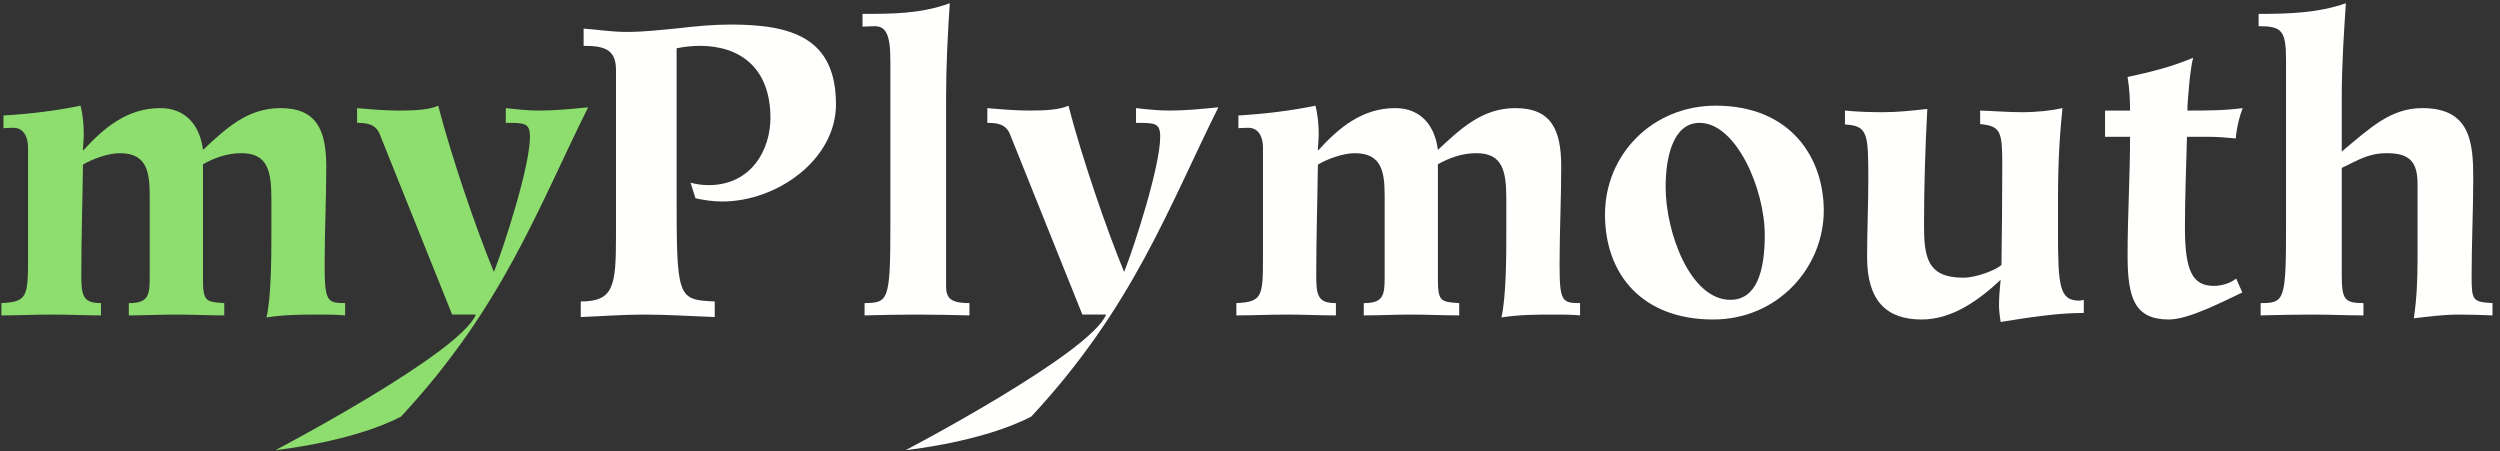
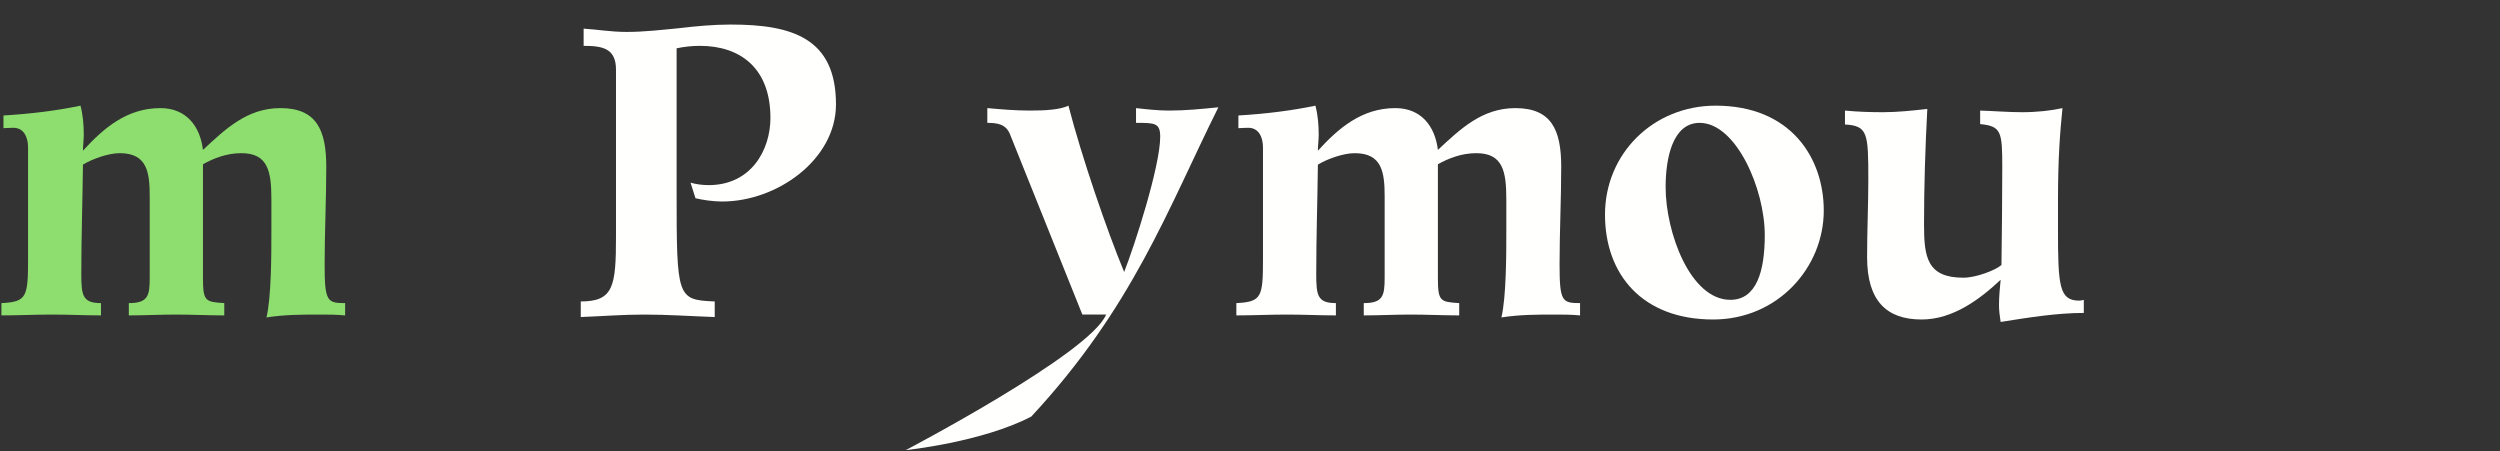
<svg xmlns="http://www.w3.org/2000/svg" width="144px" height="26px" viewBox="0 0 144 26" version="1.1">
  <rect x="0" y="0" width="144" height="26" fill="#333333" stroke="none" />
  <title>Logo/myPlymouth</title>
  <g id="Symbols" stroke="none" stroke-width="1" fill="none" fill-rule="evenodd">
    <g id="Menu/Main-Menu-v3" transform="translate(-1220, -434)">
      <g id="Group" transform="translate(1220, 434)">
        <g id="PSUlogo.white" transform="translate(0.082, 0.187)">
          <path d="M33.37,18.074 C34.597,18.027 35.8,17.932 37.027,17.932 C38.372,17.932 39.741,18.027 41.086,18.074 L41.086,17.177 C38.915,17.083 38.891,16.989 38.891,10.83 L38.891,2.595 C39.34,2.501 39.788,2.454 40.236,2.454 C42.525,2.454 44.295,3.704 44.295,6.607 C44.295,8.423 43.209,10.476 40.732,10.476 C40.378,10.476 40.024,10.429 39.694,10.335 L39.977,11.231 C40.378,11.326 40.968,11.42 41.51,11.42 C44.696,11.42 48.07,8.99 48.07,5.828 C48.07,2.005 45.545,1.227 42.006,1.227 C41.015,1.227 40,1.321 39.009,1.439 C38.018,1.534 37.027,1.652 36.013,1.652 C35.092,1.652 34.314,1.51 33.535,1.463 L33.535,2.454 C34.621,2.454 35.399,2.595 35.399,3.822 L35.399,13.449 C35.399,16.304 35.258,17.177 33.37,17.177 L33.37,18.074" id="Fill-16" fill="#FFFFFE" />
          <path d="M56.788,6.89 C57.355,6.89 57.85,6.96 58.086,7.527 L62.262,17.932 L63.631,17.932 C62.711,20.174 52.089,25.74 52.089,25.74 C52.089,25.74 56.475,25.287 59.319,23.808 C65.169,17.517 67.194,11.821 70.096,5.993 C69.152,6.088 68.209,6.182 67.265,6.182 C66.628,6.182 65.991,6.111 65.353,6.04 L65.353,6.89 C66.439,6.89 66.746,6.89 66.746,7.692 C66.746,9.391 65.259,13.992 64.669,15.479 C63.678,13.095 62.215,8.825 61.46,5.899 C60.965,6.135 60.139,6.182 59.218,6.182 C58.416,6.182 57.59,6.111 56.788,6.04 L56.788,6.89" id="Fill-17" fill="#FFFFFE" />
          <path d="M78.471,17.272 L78.471,17.98 C79.367,17.98 80.287,17.932 81.184,17.932 C82.104,17.932 83.048,17.98 83.968,17.98 L83.968,17.272 C82.883,17.201 82.741,17.177 82.741,15.832 L82.741,9.273 C83.378,8.919 84.11,8.636 84.959,8.636 C86.493,8.636 86.682,9.698 86.682,11.302 L86.682,13.19 C86.682,14.393 86.682,16.918 86.399,18.098 C87.437,17.932 88.475,17.932 89.466,17.932 C89.938,17.932 90.433,17.932 90.929,17.98 L90.929,17.272 C89.891,17.272 89.749,17.177 89.749,15.03 C89.749,13.166 89.844,11.278 89.844,9.414 C89.844,7.291 89.277,6.04 87.201,6.04 C85.266,6.04 84.015,7.267 82.741,8.447 C82.576,7.078 81.774,6.04 80.287,6.04 C78.376,6.04 77.031,7.173 75.828,8.494 C75.828,8.188 75.875,7.881 75.875,7.574 C75.875,7.008 75.828,6.441 75.686,5.899 C74.341,6.182 72.831,6.371 71.25,6.465 L71.25,7.196 C71.344,7.196 71.557,7.173 71.817,7.173 C72.454,7.173 72.666,7.763 72.666,8.306 L72.666,14.724 C72.666,16.918 72.595,17.201 71.132,17.272 L71.132,17.98 C72.1,17.98 73.067,17.932 74.035,17.932 C75.002,17.932 75.946,17.98 76.866,17.98 L76.866,17.272 C75.804,17.272 75.733,16.824 75.733,15.597 C75.733,13.497 75.804,11.396 75.828,9.296 C76.371,8.966 77.291,8.636 77.951,8.636 C79.532,8.636 79.674,9.745 79.674,11.137 L79.674,15.809 C79.674,16.847 79.579,17.272 78.471,17.272 Z" id="Fill-18" fill="#FFFFFE" />
-           <path d="M20.486,6.89 C21.053,6.89 21.548,6.96 21.784,7.527 L25.961,17.932 L27.329,17.932 C26.409,20.174 15.787,25.74 15.787,25.74 C15.787,25.74 20.173,25.287 23.017,23.808 C28.867,17.517 30.892,11.821 33.794,5.993 C32.85,6.088 31.907,6.182 30.963,6.182 C30.326,6.182 29.689,6.111 29.052,6.04 L29.052,6.89 C30.137,6.89 30.444,6.89 30.444,7.692 C30.444,9.391 28.957,13.992 28.367,15.479 C27.376,13.095 25.913,8.825 25.158,5.899 C24.663,6.135 23.837,6.182 22.917,6.182 C22.114,6.182 21.288,6.111 20.486,6.04 L20.486,6.89" id="Fill-17" fill="#8DDE6E" />
          <path d="M7.338,17.272 L7.338,17.98 C8.235,17.98 9.155,17.932 10.052,17.932 C10.972,17.932 11.916,17.98 12.836,17.98 L12.836,17.272 C11.751,17.201 11.609,17.177 11.609,15.832 L11.609,9.273 C12.246,8.919 12.978,8.636 13.827,8.636 C15.361,8.636 15.55,9.698 15.55,11.302 L15.55,13.19 C15.55,14.393 15.55,16.918 15.267,18.098 C16.305,17.932 17.343,17.932 18.334,17.932 C18.806,17.932 19.301,17.932 19.797,17.98 L19.797,17.272 C18.759,17.272 18.617,17.177 18.617,15.03 C18.617,13.166 18.711,11.278 18.711,9.414 C18.711,7.291 18.145,6.04 16.069,6.04 C14.134,6.04 12.883,7.267 11.609,8.447 C11.444,7.078 10.642,6.04 9.155,6.04 C7.244,6.04 5.899,7.173 4.696,8.494 C4.696,8.188 4.743,7.881 4.743,7.574 C4.743,7.008 4.696,6.441 4.554,5.899 C3.209,6.182 1.699,6.371 0.118,6.465 L0.118,7.196 C0.212,7.196 0.425,7.173 0.684,7.173 C1.321,7.173 1.534,7.763 1.534,8.306 L1.534,14.724 C1.534,16.918 1.463,17.201 0,17.272 L0,17.98 C0.968,17.98 1.935,17.932 2.902,17.932 C3.87,17.932 4.814,17.98 5.734,17.98 L5.734,17.272 C4.672,17.272 4.601,16.824 4.601,15.597 C4.601,13.497 4.672,11.396 4.696,9.296 C5.238,8.966 6.158,8.636 6.819,8.636 C8.4,8.636 8.542,9.745 8.542,11.137 L8.542,15.809 C8.542,16.847 8.447,17.272 7.338,17.272 Z" id="Fill-18" fill="#8DDE6E" />
          <path d="M101.569,13.355 C101.569,15.431 101.097,17.083 99.587,17.083 C97.274,17.083 95.858,13.19 95.858,10.594 C95.858,8.919 96.26,6.89 97.817,6.89 C99.917,6.89 101.569,10.689 101.569,13.355 Z M104.967,11.939 C104.967,8.919 103.079,5.899 98.737,5.899 C95.151,5.899 92.366,8.659 92.366,12.175 C92.366,15.62 94.514,18.216 98.596,18.216 C102.324,18.216 104.967,15.219 104.967,11.939 L104.967,11.939 Z" id="Fill-19" fill="#FFFFFE" />
          <path d="M106.188,6.984 C107.51,7.055 107.533,7.503 107.533,10.17 C107.533,11.656 107.463,13.048 107.463,14.629 C107.463,17.154 108.595,18.216 110.601,18.216 C112.418,18.216 113.975,17.036 115.155,15.927 C115.107,16.422 115.06,16.918 115.06,17.39 C115.06,17.697 115.107,18.05 115.155,18.357 C116.783,18.098 118.411,17.838 119.945,17.838 L119.945,17.083 C119.874,17.107 119.756,17.13 119.685,17.13 C118.529,17.13 118.458,16.281 118.458,13.048 L118.458,11.373 C118.458,8.919 118.576,7.433 118.717,6.04 C118.08,6.182 117.278,6.276 116.382,6.276 C115.579,6.276 114.777,6.206 113.975,6.182 L113.975,6.96 C115.202,7.078 115.249,7.409 115.249,9.462 C115.249,11.326 115.225,13.213 115.202,15.077 C114.848,15.384 113.739,15.809 113.007,15.809 C110.907,15.809 110.742,14.606 110.742,12.741 C110.742,10.524 110.813,8.329 110.931,6.088 C110.081,6.182 109.232,6.276 108.383,6.276 C107.651,6.276 106.92,6.253 106.188,6.182 L106.188,6.984" id="Fill-20" fill="#FFFFFE" />
-           <path d="M128.72,15.856 C128.413,16.116 127.894,16.281 127.446,16.281 C126.242,16.281 125.77,15.479 125.77,12.954 C125.77,11.184 125.841,9.438 125.888,7.692 L127.115,7.692 C127.658,7.692 128.177,7.739 128.696,7.786 C128.767,7.055 128.909,6.536 129.097,6.04 C128.036,6.182 126.974,6.182 125.912,6.182 C125.912,5.615 126.077,3.728 126.242,3.138 C125.039,3.657 123.788,3.964 122.467,4.247 C122.585,4.955 122.609,5.686 122.609,6.182 L121.169,6.182 L121.169,7.692 L122.609,7.692 C122.609,9.957 122.467,12.246 122.467,14.511 C122.467,16.942 122.844,18.216 124.85,18.216 C126.006,18.216 128.012,17.154 129.074,16.658 L128.72,15.856" id="Fill-21" fill="#FFFFFE" />
-           <path d="M134.803,9.485 C135.747,9.037 136.336,8.636 137.398,8.636 C138.649,8.636 139.168,9.084 139.168,10.382 L139.168,14.794 C139.168,15.927 139.121,17.036 138.955,18.145 C139.758,18.05 140.678,17.932 141.551,17.932 C142.188,17.932 142.849,17.956 143.486,17.98 L143.486,17.272 C142.33,17.201 142.283,17.13 142.283,15.667 C142.283,13.803 142.377,11.939 142.377,10.075 C142.377,8.022 142.212,6.04 139.451,6.04 C137.611,6.04 136.454,7.173 134.803,8.541 L134.803,5.403 C134.803,3.61 134.921,1.793 135.039,0 C133.434,0.566 131.712,0.613 130.013,0.613 L130.013,1.321 C131.334,1.321 131.594,1.557 131.594,3.256 L131.594,12.93 C131.594,17.13 131.499,17.272 130.131,17.272 L130.131,17.98 C131.122,17.956 132.136,17.932 133.127,17.932 C134.095,17.932 135.086,17.98 136.053,17.98 L136.053,17.272 C134.921,17.272 134.803,17.036 134.803,15.573 L134.803,9.485" id="Fill-22" fill="#FFFFFE" />
-           <path d="M55.757,17.272 C54.79,17.272 54.412,17.059 54.412,16.328 L54.412,5.403 C54.412,3.61 54.507,1.793 54.625,0 C52.95,0.613 51.298,0.613 49.599,0.613 L49.599,1.345 C49.835,1.345 50.071,1.321 50.283,1.321 C50.897,1.321 51.203,1.699 51.203,3.28 L51.203,12.93 C51.203,17.177 51.062,17.248 49.717,17.272 L49.717,17.98 C50.708,17.956 51.722,17.932 52.713,17.932 C53.728,17.932 54.743,17.956 55.757,17.98 L55.757,17.272" id="Fill-23" fill="#FFFFFE" />
        </g>
      </g>
    </g>
  </g>
</svg>